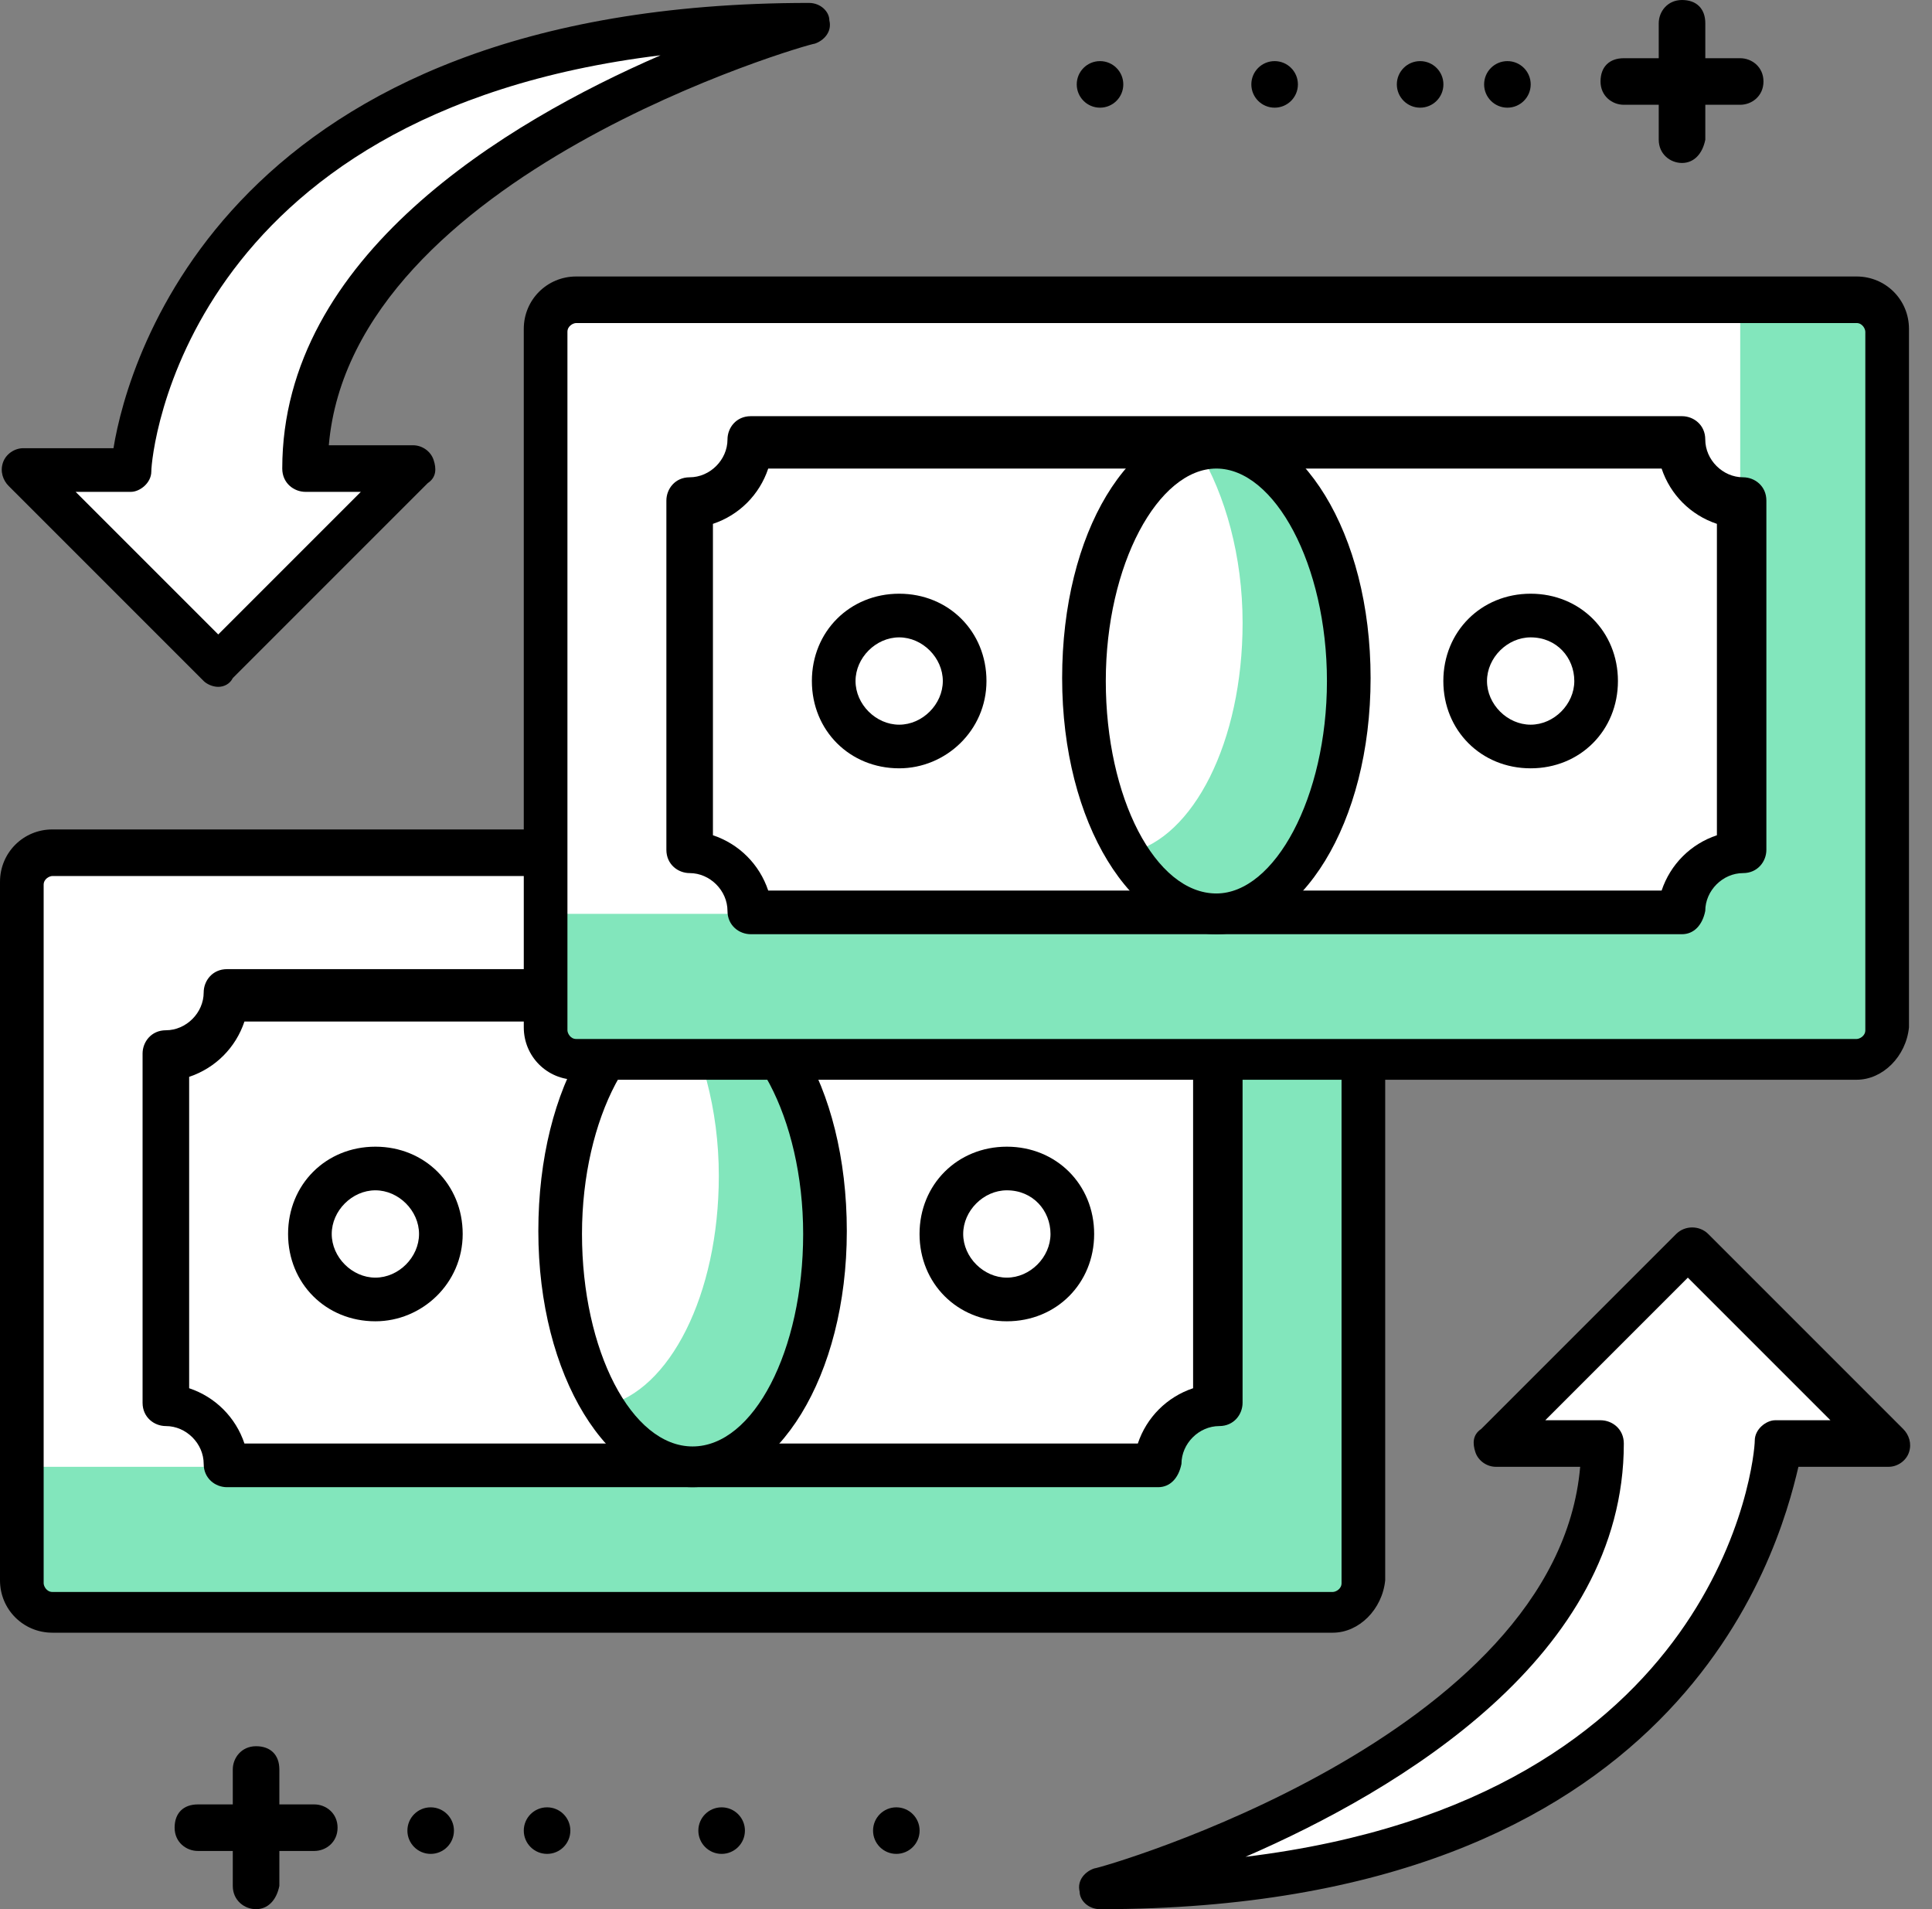
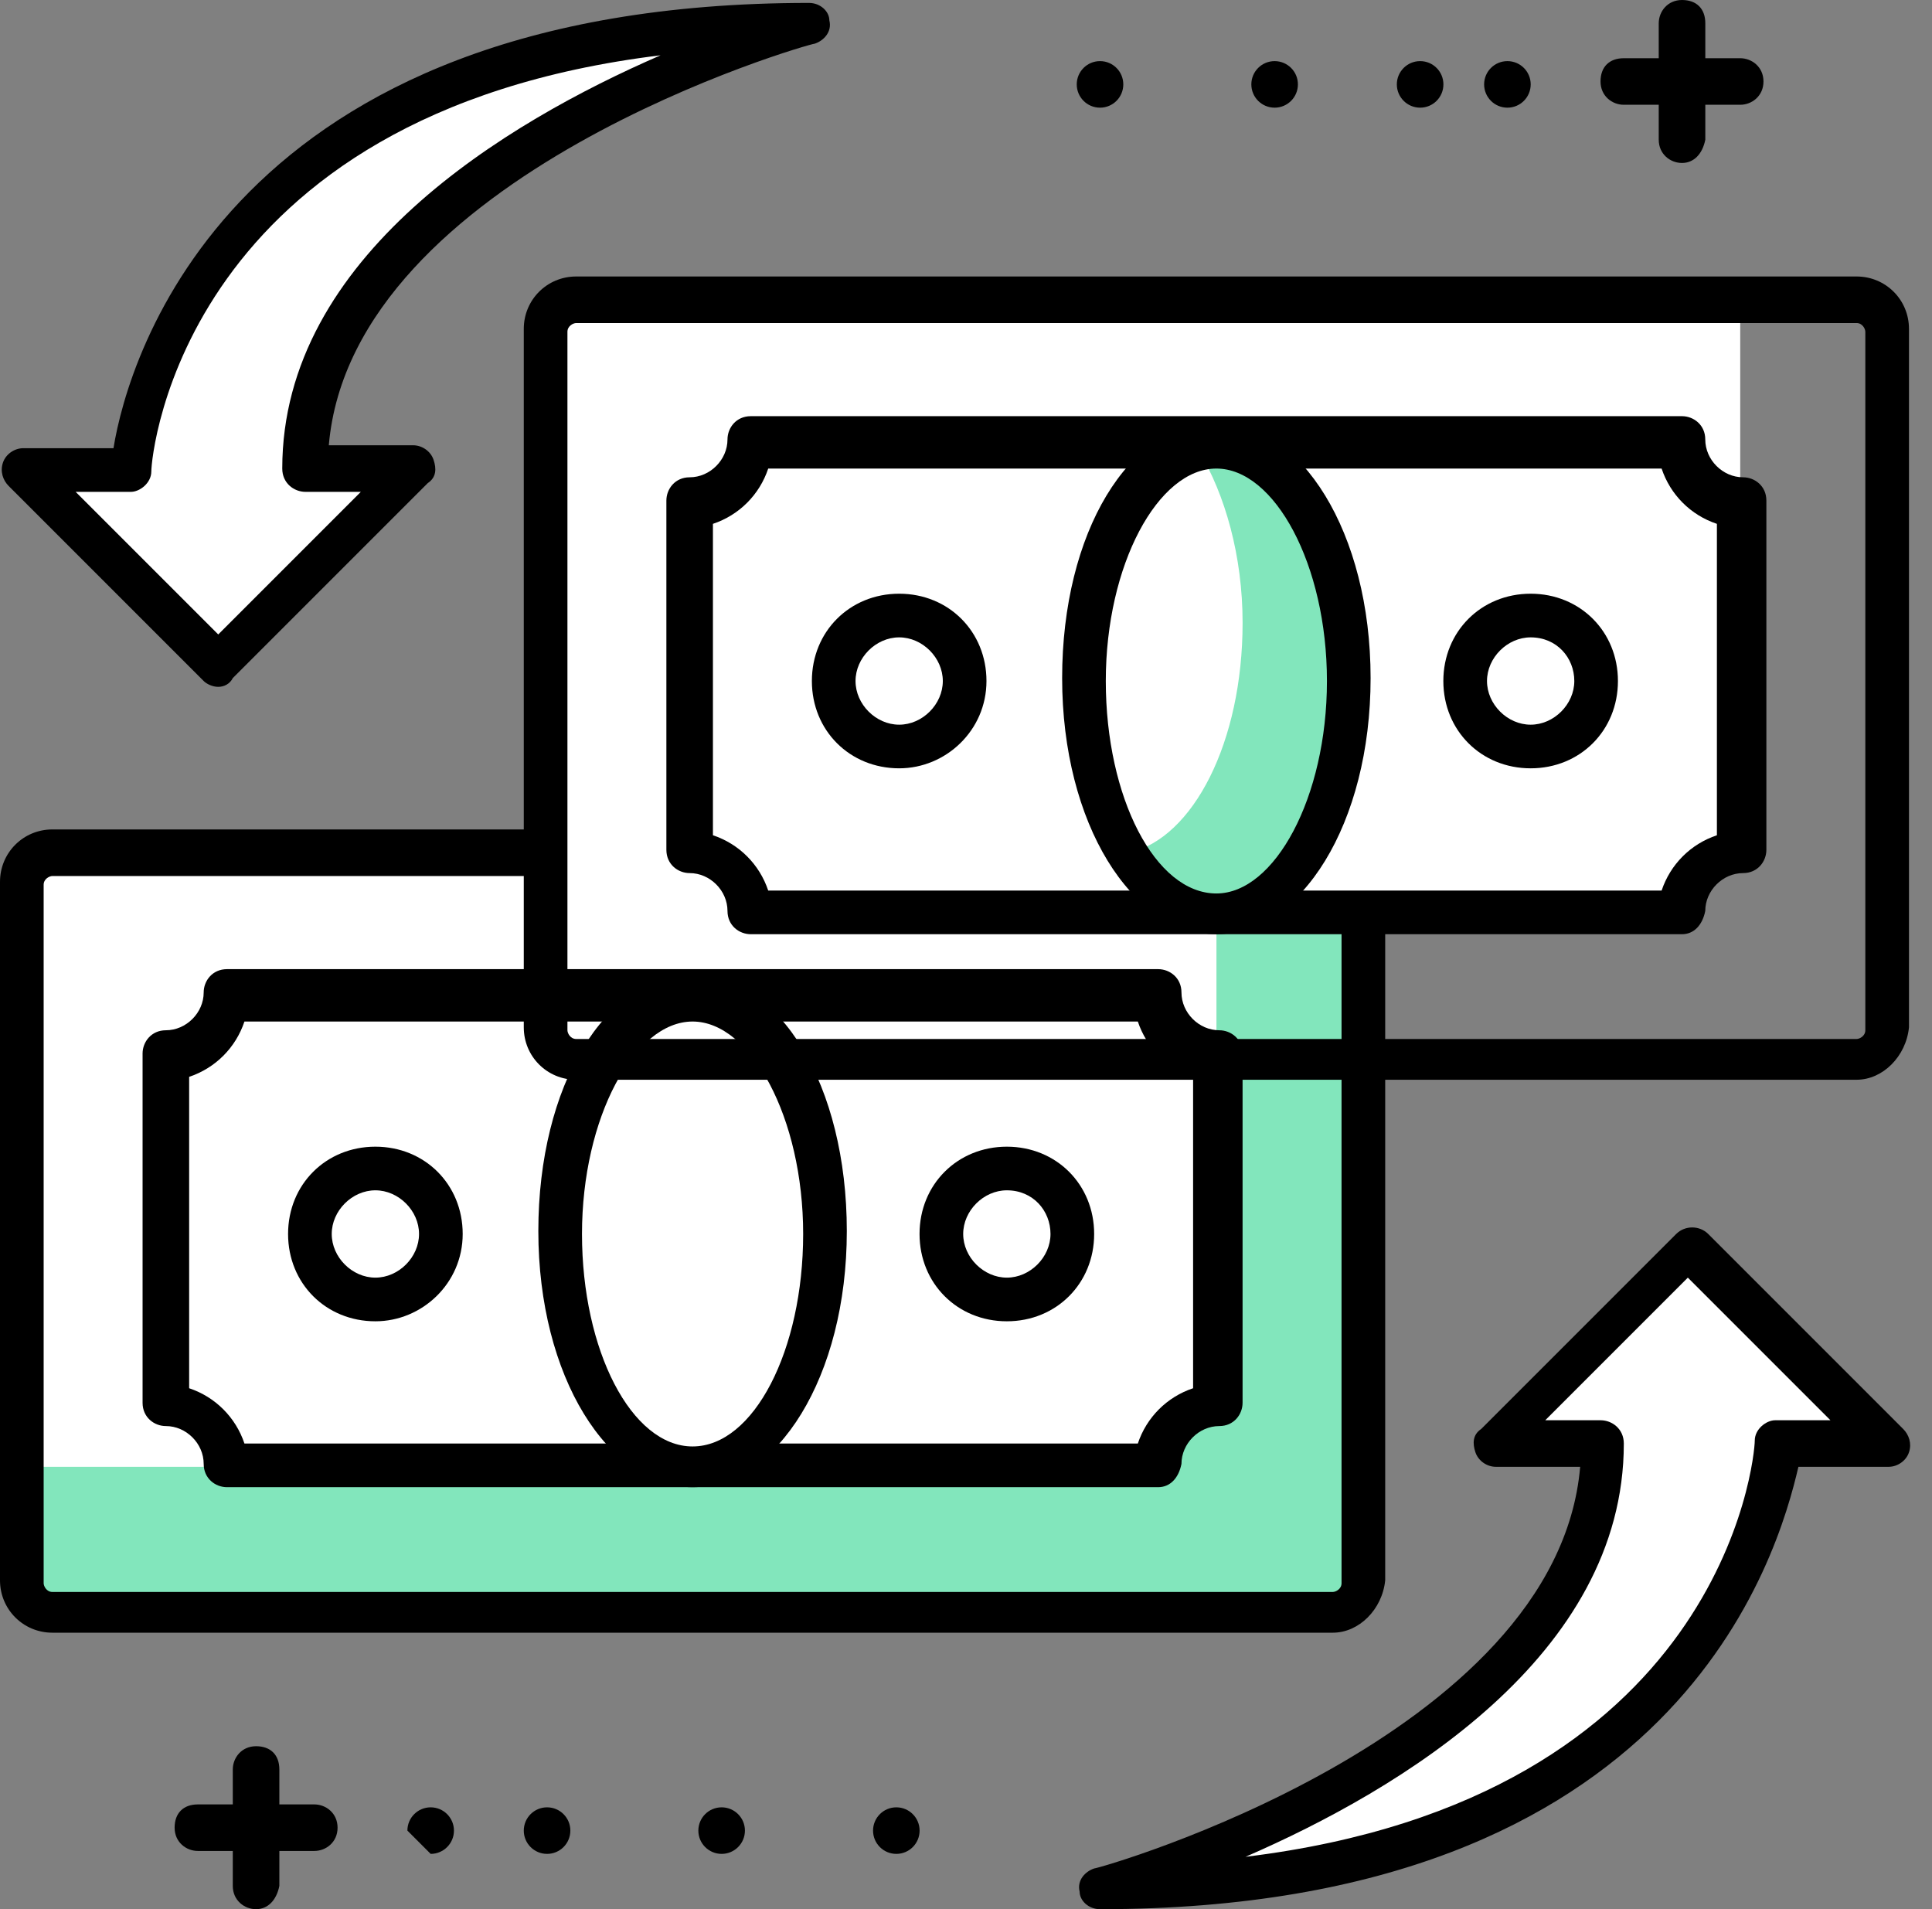
<svg xmlns="http://www.w3.org/2000/svg" width="84" height="83" viewBox="0 0 84 83" fill="none">
  <rect x="0" y="0" width="84" height="83" fill="#808080" stroke="none" />
  <path d="M2.279 37.198H57.95C58.709 37.198 59.215 37.704 59.215 38.463V68.829C59.215 69.588 58.709 70.094 57.95 70.094H2.279C1.52 70.094 1.014 69.588 1.014 68.829V38.463C1.014 37.704 1.52 37.198 2.279 37.198Z" fill="#82E6BC" />
  <path d="M2.279 37.198H52.889V61.238C51.497 61.238 50.358 62.376 50.358 63.768H1.014V38.463C1.014 37.704 1.52 37.198 2.279 37.198Z" fill="white" />
  <path d="M57.948 70.98H2.277C1.012 70.98 0 69.968 0 68.703V38.337C0 37.072 1.012 36.059 2.277 36.059H57.948C59.213 36.059 60.226 37.072 60.226 38.337V68.703C60.099 69.968 59.087 70.98 57.948 70.98ZM2.277 38.084C2.151 38.084 1.898 38.21 1.898 38.463V68.829C1.898 68.956 2.024 69.209 2.277 69.209H57.948C58.075 69.209 58.328 69.082 58.328 68.829V38.463C58.328 38.337 58.201 38.084 57.948 38.084H2.277Z" fill="black" />
-   <path d="M9.87 43.524H50.358C50.358 44.916 51.497 46.055 52.889 46.055V61.238C51.497 61.238 50.358 62.376 50.358 63.768H9.87C9.87 62.376 8.732 61.238 7.34 61.238V46.055C8.732 46.055 9.87 44.916 9.87 43.524Z" fill="white" />
  <path d="M50.356 64.654H9.868C9.362 64.654 8.856 64.275 8.856 63.642C8.856 62.756 8.097 61.997 7.211 61.997C6.705 61.997 6.199 61.618 6.199 60.985V45.802C6.199 45.296 6.579 44.79 7.211 44.79C8.097 44.79 8.856 44.031 8.856 43.145C8.856 42.639 9.236 42.133 9.868 42.133H50.356C50.862 42.133 51.368 42.512 51.368 43.145C51.368 44.031 52.127 44.79 53.013 44.79C53.519 44.79 54.025 45.169 54.025 45.802V60.985C54.025 61.491 53.646 61.997 53.013 61.997C52.127 61.997 51.368 62.756 51.368 63.642C51.242 64.275 50.862 64.654 50.356 64.654ZM10.628 62.756H49.471C49.85 61.618 50.736 60.732 51.874 60.352V46.814C50.736 46.435 49.85 45.549 49.471 44.41H10.628C10.248 45.549 9.362 46.435 8.224 46.814V60.352C9.362 60.732 10.248 61.618 10.628 62.756Z" fill="black" />
  <path d="M16.32 56.556C17.927 56.556 19.23 55.253 19.23 53.646C19.23 52.039 17.927 50.736 16.32 50.736C14.713 50.736 13.41 52.039 13.41 53.646C13.41 55.253 14.713 56.556 16.32 56.556Z" fill="white" />
  <path d="M16.321 57.442C14.17 57.442 12.525 55.797 12.525 53.646C12.525 51.495 14.17 49.851 16.321 49.851C18.472 49.851 20.117 51.495 20.117 53.646C20.117 55.797 18.346 57.442 16.321 57.442ZM16.321 51.748C15.309 51.748 14.423 52.634 14.423 53.646C14.423 54.658 15.309 55.544 16.321 55.544C17.333 55.544 18.219 54.658 18.219 53.646C18.219 52.634 17.333 51.748 16.321 51.748Z" fill="black" />
  <path d="M43.779 56.556C45.386 56.556 46.689 55.253 46.689 53.646C46.689 52.039 45.386 50.736 43.779 50.736C42.172 50.736 40.869 52.039 40.869 53.646C40.869 55.253 42.172 56.556 43.779 56.556Z" fill="white" />
  <path d="M43.776 57.442C41.625 57.442 39.98 55.797 39.98 53.646C39.98 51.495 41.625 49.851 43.776 49.851C45.927 49.851 47.572 51.495 47.572 53.646C47.572 55.797 45.927 57.442 43.776 57.442ZM43.776 51.748C42.764 51.748 41.878 52.634 41.878 53.646C41.878 54.658 42.764 55.544 43.776 55.544C44.788 55.544 45.674 54.658 45.674 53.646C45.674 52.634 44.915 51.748 43.776 51.748Z" fill="black" />
  <path d="M30.113 63.768C33.258 63.768 35.807 59.236 35.807 53.646C35.807 48.056 33.258 43.524 30.113 43.524C26.969 43.524 24.42 48.056 24.42 53.646C24.42 59.236 26.969 63.768 30.113 63.768Z" fill="white" />
-   <path d="M30.114 43.524C29.861 43.524 29.608 43.524 29.355 43.651C30.494 45.549 31.253 48.206 31.253 51.116C31.253 56.303 29.102 60.478 26.318 61.111C27.331 62.756 28.722 63.768 30.114 63.768C33.277 63.768 35.808 59.213 35.808 53.646C35.808 48.079 33.151 43.524 30.114 43.524Z" fill="#82E6BC" />
  <path d="M30.112 64.654C26.443 64.654 23.406 59.846 23.406 53.52C23.406 47.194 26.316 42.386 30.112 42.386C33.908 42.386 36.818 47.194 36.818 53.52C36.818 59.846 33.781 64.654 30.112 64.654ZM30.112 44.41C27.582 44.41 25.304 48.585 25.304 53.646C25.304 58.707 27.455 62.883 30.112 62.883C32.769 62.883 34.92 58.707 34.92 53.646C34.92 48.585 32.642 44.41 30.112 44.41Z" fill="black" />
-   <path d="M25.052 13.158H80.723C81.482 13.158 81.988 13.665 81.988 14.424V44.789C81.988 45.549 81.482 46.055 80.723 46.055H25.052C24.293 46.055 23.787 45.549 23.787 44.789V14.424C23.787 13.665 24.293 13.158 25.052 13.158Z" fill="#82E6BC" />
  <path d="M25.052 13.158H75.662V37.198C74.27 37.198 73.132 38.337 73.132 39.728H23.787V14.424C23.787 13.665 24.293 13.158 25.052 13.158Z" fill="white" />
  <path d="M80.722 46.941H25.051C23.786 46.941 22.773 45.928 22.773 44.663V14.297C22.773 13.032 23.786 12.02 25.051 12.02H80.722C81.987 12.02 82.999 13.032 82.999 14.297V44.663C82.873 45.928 81.86 46.941 80.722 46.941ZM25.051 14.044C24.924 14.044 24.671 14.171 24.671 14.424V44.79C24.671 44.916 24.798 45.169 25.051 45.169H80.722C80.848 45.169 81.101 45.043 81.101 44.79V14.424C81.101 14.297 80.975 14.044 80.722 14.044H25.051Z" fill="black" />
  <path d="M32.644 19.485H73.132C73.132 20.877 74.27 22.015 75.662 22.015V37.198C74.27 37.198 73.132 38.337 73.132 39.729H32.644C32.644 38.337 31.505 37.198 30.113 37.198V22.015C31.505 22.015 32.644 20.877 32.644 19.485Z" fill="white" />
  <path d="M73.13 40.614H32.642C32.136 40.614 31.63 40.235 31.63 39.602C31.63 38.717 30.87 37.957 29.985 37.957C29.479 37.957 28.973 37.578 28.973 36.945V21.762C28.973 21.256 29.352 20.75 29.985 20.75C30.87 20.75 31.63 19.991 31.63 19.105C31.63 18.599 32.009 18.093 32.642 18.093H73.13C73.636 18.093 74.142 18.473 74.142 19.105C74.142 19.991 74.901 20.75 75.787 20.75C76.293 20.75 76.799 21.13 76.799 21.762V36.945C76.799 37.451 76.419 37.957 75.787 37.957C74.901 37.957 74.142 38.717 74.142 39.602C74.015 40.235 73.636 40.614 73.13 40.614ZM33.401 38.717H72.244C72.624 37.578 73.509 36.692 74.648 36.312V22.774C73.509 22.395 72.624 21.509 72.244 20.37H33.401C33.021 21.509 32.136 22.395 30.997 22.774V36.312C32.136 36.692 33.021 37.578 33.401 38.717Z" fill="black" />
  <path d="M39.096 32.517C40.703 32.517 42.006 31.214 42.006 29.607C42.006 28 40.703 26.697 39.096 26.697C37.488 26.697 36.185 28 36.185 29.607C36.185 31.214 37.488 32.517 39.096 32.517Z" fill="white" />
  <path d="M39.095 33.402C36.944 33.402 35.299 31.758 35.299 29.607C35.299 27.456 36.944 25.811 39.095 25.811C41.245 25.811 42.89 27.456 42.89 29.607C42.89 31.758 41.119 33.402 39.095 33.402ZM39.095 27.709C38.082 27.709 37.197 28.594 37.197 29.607C37.197 30.619 38.082 31.505 39.095 31.505C40.107 31.505 40.992 30.619 40.992 29.607C40.992 28.594 40.107 27.709 39.095 27.709Z" fill="black" />
  <path d="M66.553 32.517C68.16 32.517 69.463 31.214 69.463 29.607C69.463 28 68.16 26.697 66.553 26.697C64.945 26.697 63.643 28 63.643 29.607C63.643 31.214 64.945 32.517 66.553 32.517Z" fill="white" />
  <path d="M66.55 33.402C64.399 33.402 62.754 31.758 62.754 29.607C62.754 27.456 64.399 25.811 66.55 25.811C68.701 25.811 70.345 27.456 70.345 29.607C70.345 31.758 68.701 33.402 66.55 33.402ZM66.55 27.709C65.537 27.709 64.652 28.594 64.652 29.607C64.652 30.619 65.537 31.505 66.55 31.505C67.562 31.505 68.448 30.619 68.448 29.607C68.448 28.594 67.688 27.709 66.55 27.709Z" fill="black" />
  <path d="M52.889 39.729C56.033 39.729 58.583 35.197 58.583 29.607C58.583 24.017 56.033 19.485 52.889 19.485C49.744 19.485 47.195 24.017 47.195 29.607C47.195 35.197 49.744 39.729 52.889 39.729Z" fill="white" />
  <path d="M52.888 19.485C52.635 19.485 52.381 19.485 52.128 19.611C53.267 21.509 54.026 24.166 54.026 27.076C54.026 32.264 51.875 36.439 49.092 37.072C50.104 38.717 51.496 39.729 52.888 39.729C56.051 39.729 58.581 35.174 58.581 29.607C58.581 23.913 55.924 19.485 52.888 19.485Z" fill="#82E6BC" />
  <path d="M52.886 40.614C49.216 40.614 46.18 35.806 46.18 29.48C46.18 23.154 49.09 18.346 52.886 18.346C56.555 18.346 59.591 23.154 59.591 29.48C59.591 35.806 56.555 40.614 52.886 40.614ZM52.886 20.37C50.355 20.37 48.078 24.546 48.078 29.607C48.078 34.668 50.228 38.843 52.886 38.843C55.416 38.843 57.693 34.668 57.693 29.607C57.693 24.546 55.416 20.37 52.886 20.37Z" fill="black" />
  <path d="M73.382 54.279L81.859 62.756H77.177C77.177 62.756 75.912 82.114 47.697 82.114C47.697 82.114 69.586 76.041 69.586 62.756H64.905L73.382 54.279Z" fill="white" />
  <path d="M47.827 83C47.32 83 46.941 82.62 46.941 82.241C46.814 81.735 47.194 81.355 47.574 81.229C47.827 81.229 67.691 75.535 68.703 63.768H65.034C64.654 63.768 64.275 63.515 64.148 63.136C64.022 62.756 64.022 62.377 64.401 62.123L72.878 53.646C73.258 53.267 73.891 53.267 74.27 53.646L82.747 62.123C83 62.377 83.127 62.756 83 63.136C82.874 63.515 82.494 63.768 82.115 63.768H78.192C77.307 67.564 73.005 83 47.827 83ZM67.185 61.744H69.589C70.095 61.744 70.601 62.123 70.601 62.756C70.601 71.992 60.858 77.812 54.153 80.723C74.903 78.192 76.294 63.389 76.294 62.63C76.294 62.123 76.801 61.744 77.18 61.744H79.584L73.384 55.544L67.185 61.744Z" fill="black" />
  <path d="M9.491 28.974L1.014 20.497H5.695C5.695 20.497 6.96 1.139 35.175 1.139C35.175 1.139 13.287 7.212 13.287 20.497H17.968L9.491 28.974Z" fill="white" />
  <path d="M9.489 29.86C9.236 29.86 8.982 29.733 8.856 29.607L0.379 21.13C0.126 20.877 -0.001 20.497 0.126 20.117C0.252 19.738 0.632 19.485 1.011 19.485H4.934C5.566 15.562 9.995 0.127 35.173 0.127C35.679 0.127 36.059 0.506 36.059 0.886C36.185 1.392 35.806 1.771 35.426 1.898C35.173 1.898 15.309 7.591 14.296 19.358H17.966C18.345 19.358 18.725 19.611 18.851 19.991C18.978 20.37 18.978 20.75 18.598 21.003L10.121 29.48C9.995 29.733 9.742 29.86 9.489 29.86ZM3.289 21.383L9.489 27.582L15.688 21.383H13.284C12.778 21.383 12.272 21.003 12.272 20.37C12.272 11.134 22.015 5.314 28.72 2.404C7.97 4.934 6.579 19.738 6.579 20.497C6.579 21.003 6.072 21.383 5.693 21.383H3.289Z" fill="black" />
  <path d="M73.131 7.085C72.625 7.085 72.119 6.706 72.119 6.073V1.012C72.119 0.506 72.499 0 73.131 0C73.764 0 74.144 0.38 74.144 1.012V6.073C74.017 6.706 73.637 7.085 73.131 7.085Z" fill="black" />
  <path d="M75.661 4.555H70.6C70.094 4.555 69.588 4.175 69.588 3.543C69.588 2.91 69.968 2.531 70.6 2.531H75.661C76.167 2.531 76.673 2.91 76.673 3.543C76.673 4.175 76.167 4.555 75.661 4.555Z" fill="black" />
  <path d="M65.54 4.681C66.099 4.681 66.552 4.228 66.552 3.669C66.552 3.11 66.099 2.657 65.54 2.657C64.981 2.657 64.527 3.11 64.527 3.669C64.527 4.228 64.981 4.681 65.54 4.681Z" fill="black" />
  <path d="M61.745 4.681C62.304 4.681 62.757 4.228 62.757 3.669C62.757 3.11 62.304 2.657 61.745 2.657C61.186 2.657 60.732 3.11 60.732 3.669C60.732 4.228 61.186 4.681 61.745 4.681Z" fill="black" />
  <path d="M55.419 4.681C55.977 4.681 56.431 4.228 56.431 3.669C56.431 3.11 55.977 2.657 55.419 2.657C54.859 2.657 54.406 3.11 54.406 3.669C54.406 4.228 54.859 4.681 55.419 4.681Z" fill="black" />
  <path d="M47.827 4.681C48.386 4.681 48.839 4.228 48.839 3.669C48.839 3.11 48.386 2.657 47.827 2.657C47.268 2.657 46.815 3.11 46.815 3.669C46.815 4.228 47.268 4.681 47.827 4.681Z" fill="black" />
  <path d="M11.133 83C10.627 83 10.121 82.62 10.121 81.988V76.927C10.121 76.421 10.501 75.915 11.133 75.915C11.766 75.915 12.146 76.294 12.146 76.927V81.988C12.019 82.62 11.639 83 11.133 83Z" fill="black" />
  <path d="M13.665 80.469H8.604C8.098 80.469 7.592 80.09 7.592 79.457C7.592 78.825 7.971 78.445 8.604 78.445H13.665C14.171 78.445 14.677 78.825 14.677 79.457C14.677 80.09 14.171 80.469 13.665 80.469Z" fill="black" />
-   <path d="M18.725 80.596C19.284 80.596 19.737 80.143 19.737 79.584C19.737 79.025 19.284 78.572 18.725 78.572C18.166 78.572 17.713 79.025 17.713 79.584C17.713 80.143 18.166 80.596 18.725 80.596Z" fill="black" />
+   <path d="M18.725 80.596C19.284 80.596 19.737 80.143 19.737 79.584C19.737 79.025 19.284 78.572 18.725 78.572C18.166 78.572 17.713 79.025 17.713 79.584Z" fill="black" />
  <path d="M23.786 80.596C24.345 80.596 24.798 80.143 24.798 79.584C24.798 79.025 24.345 78.572 23.786 78.572C23.227 78.572 22.773 79.025 22.773 79.584C22.773 80.143 23.227 80.596 23.786 80.596Z" fill="black" />
  <path d="M31.375 80.596C31.934 80.596 32.388 80.143 32.388 79.584C32.388 79.025 31.934 78.572 31.375 78.572C30.817 78.572 30.363 79.025 30.363 79.584C30.363 80.143 30.817 80.596 31.375 80.596Z" fill="black" />
  <path d="M38.971 80.596C39.53 80.596 39.983 80.143 39.983 79.584C39.983 79.025 39.53 78.572 38.971 78.572C38.412 78.572 37.959 79.025 37.959 79.584C37.959 80.143 38.412 80.596 38.971 80.596Z" fill="black" />
</svg>